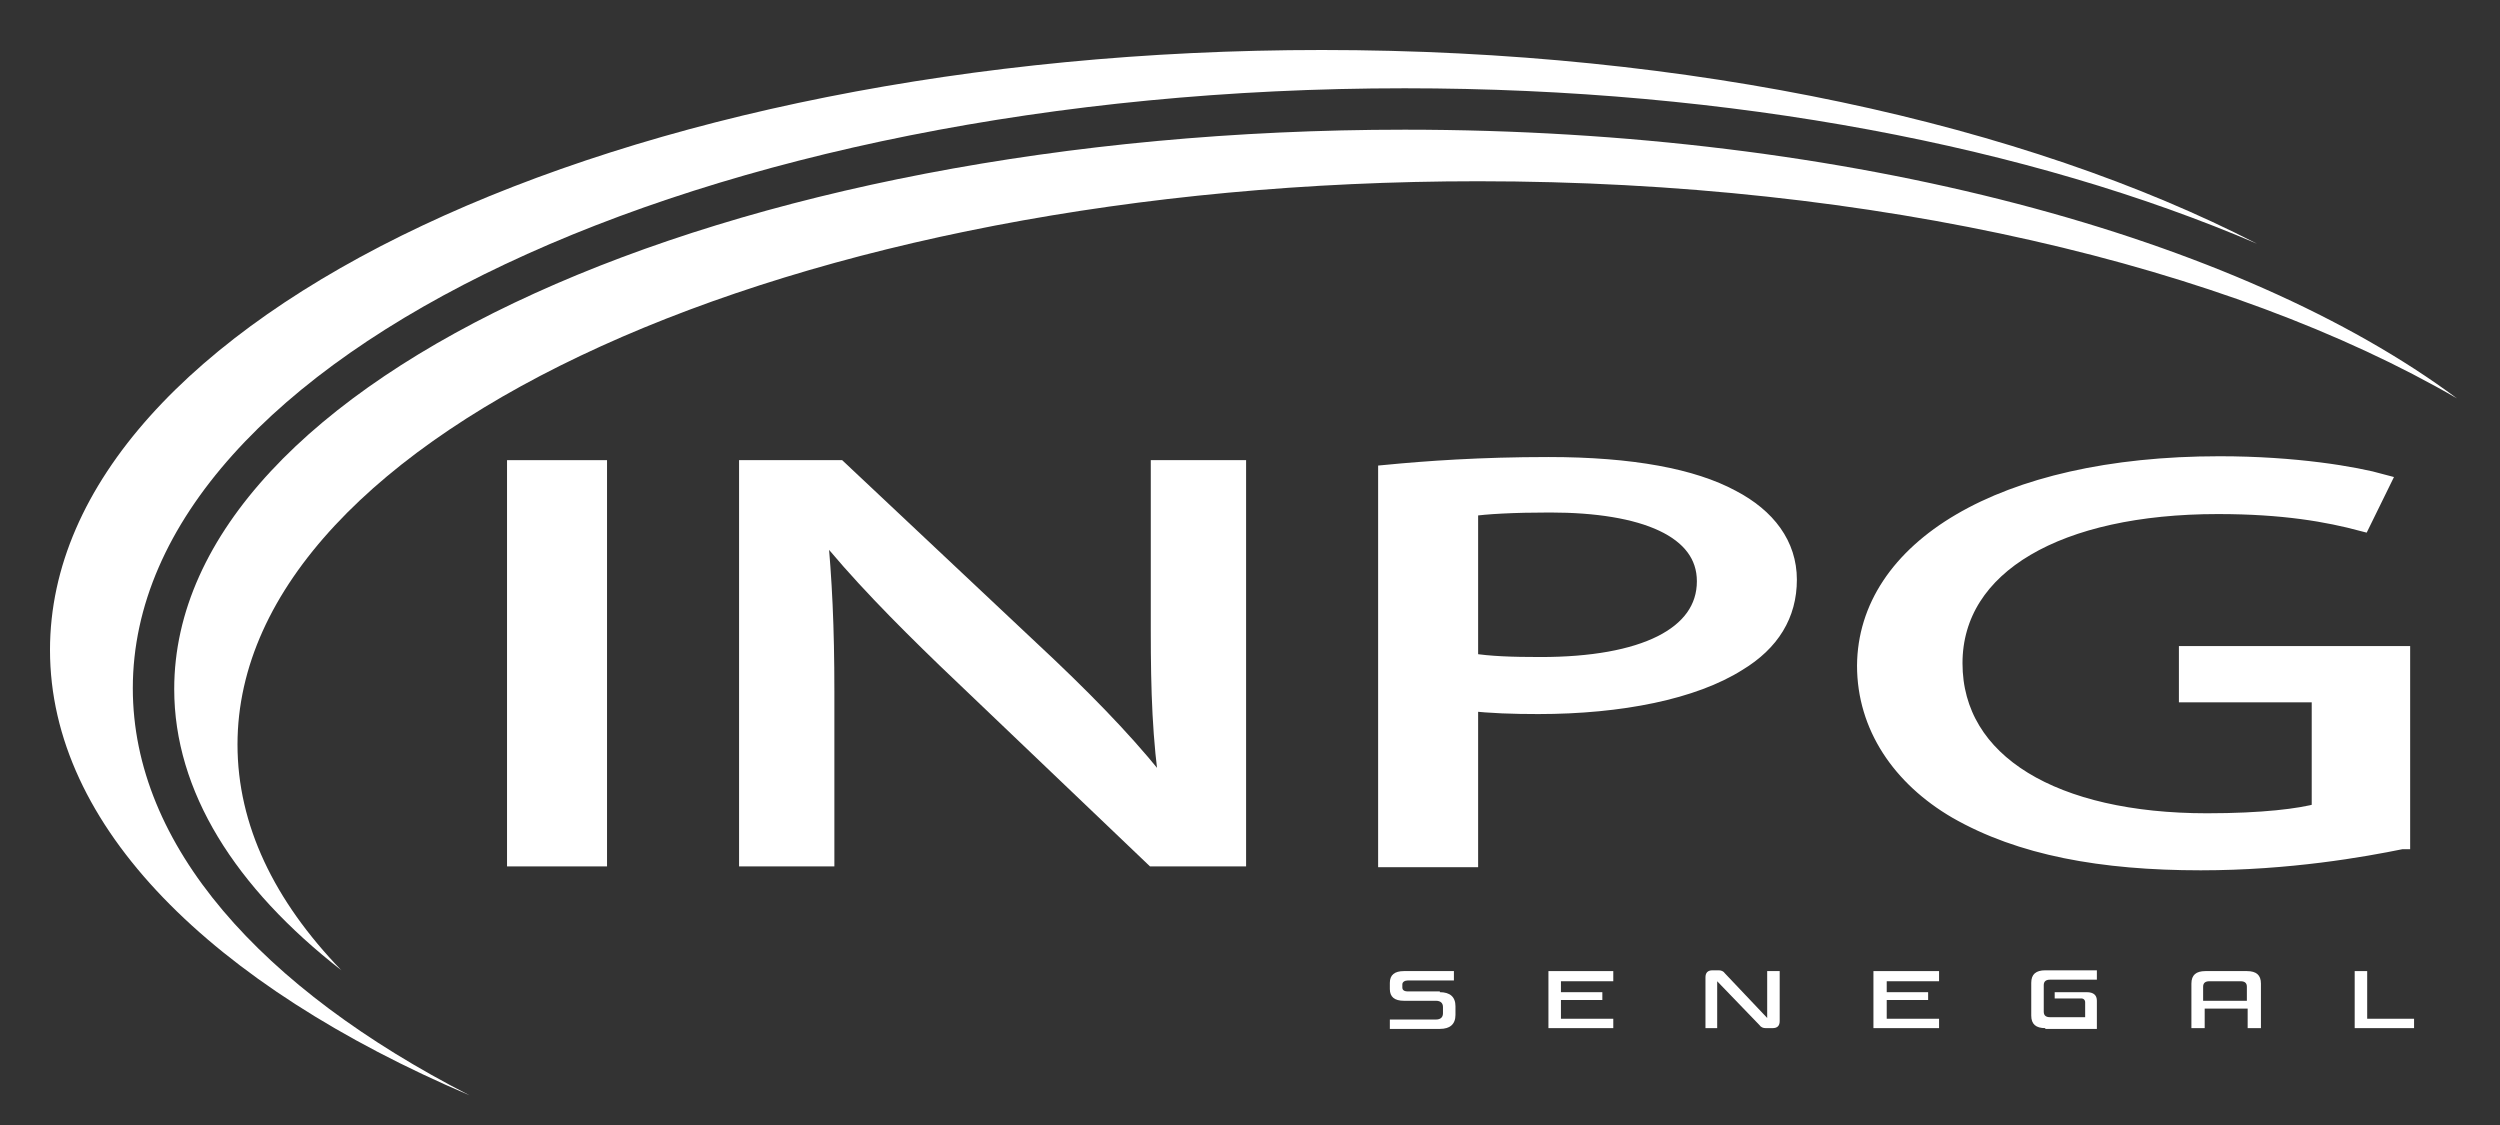
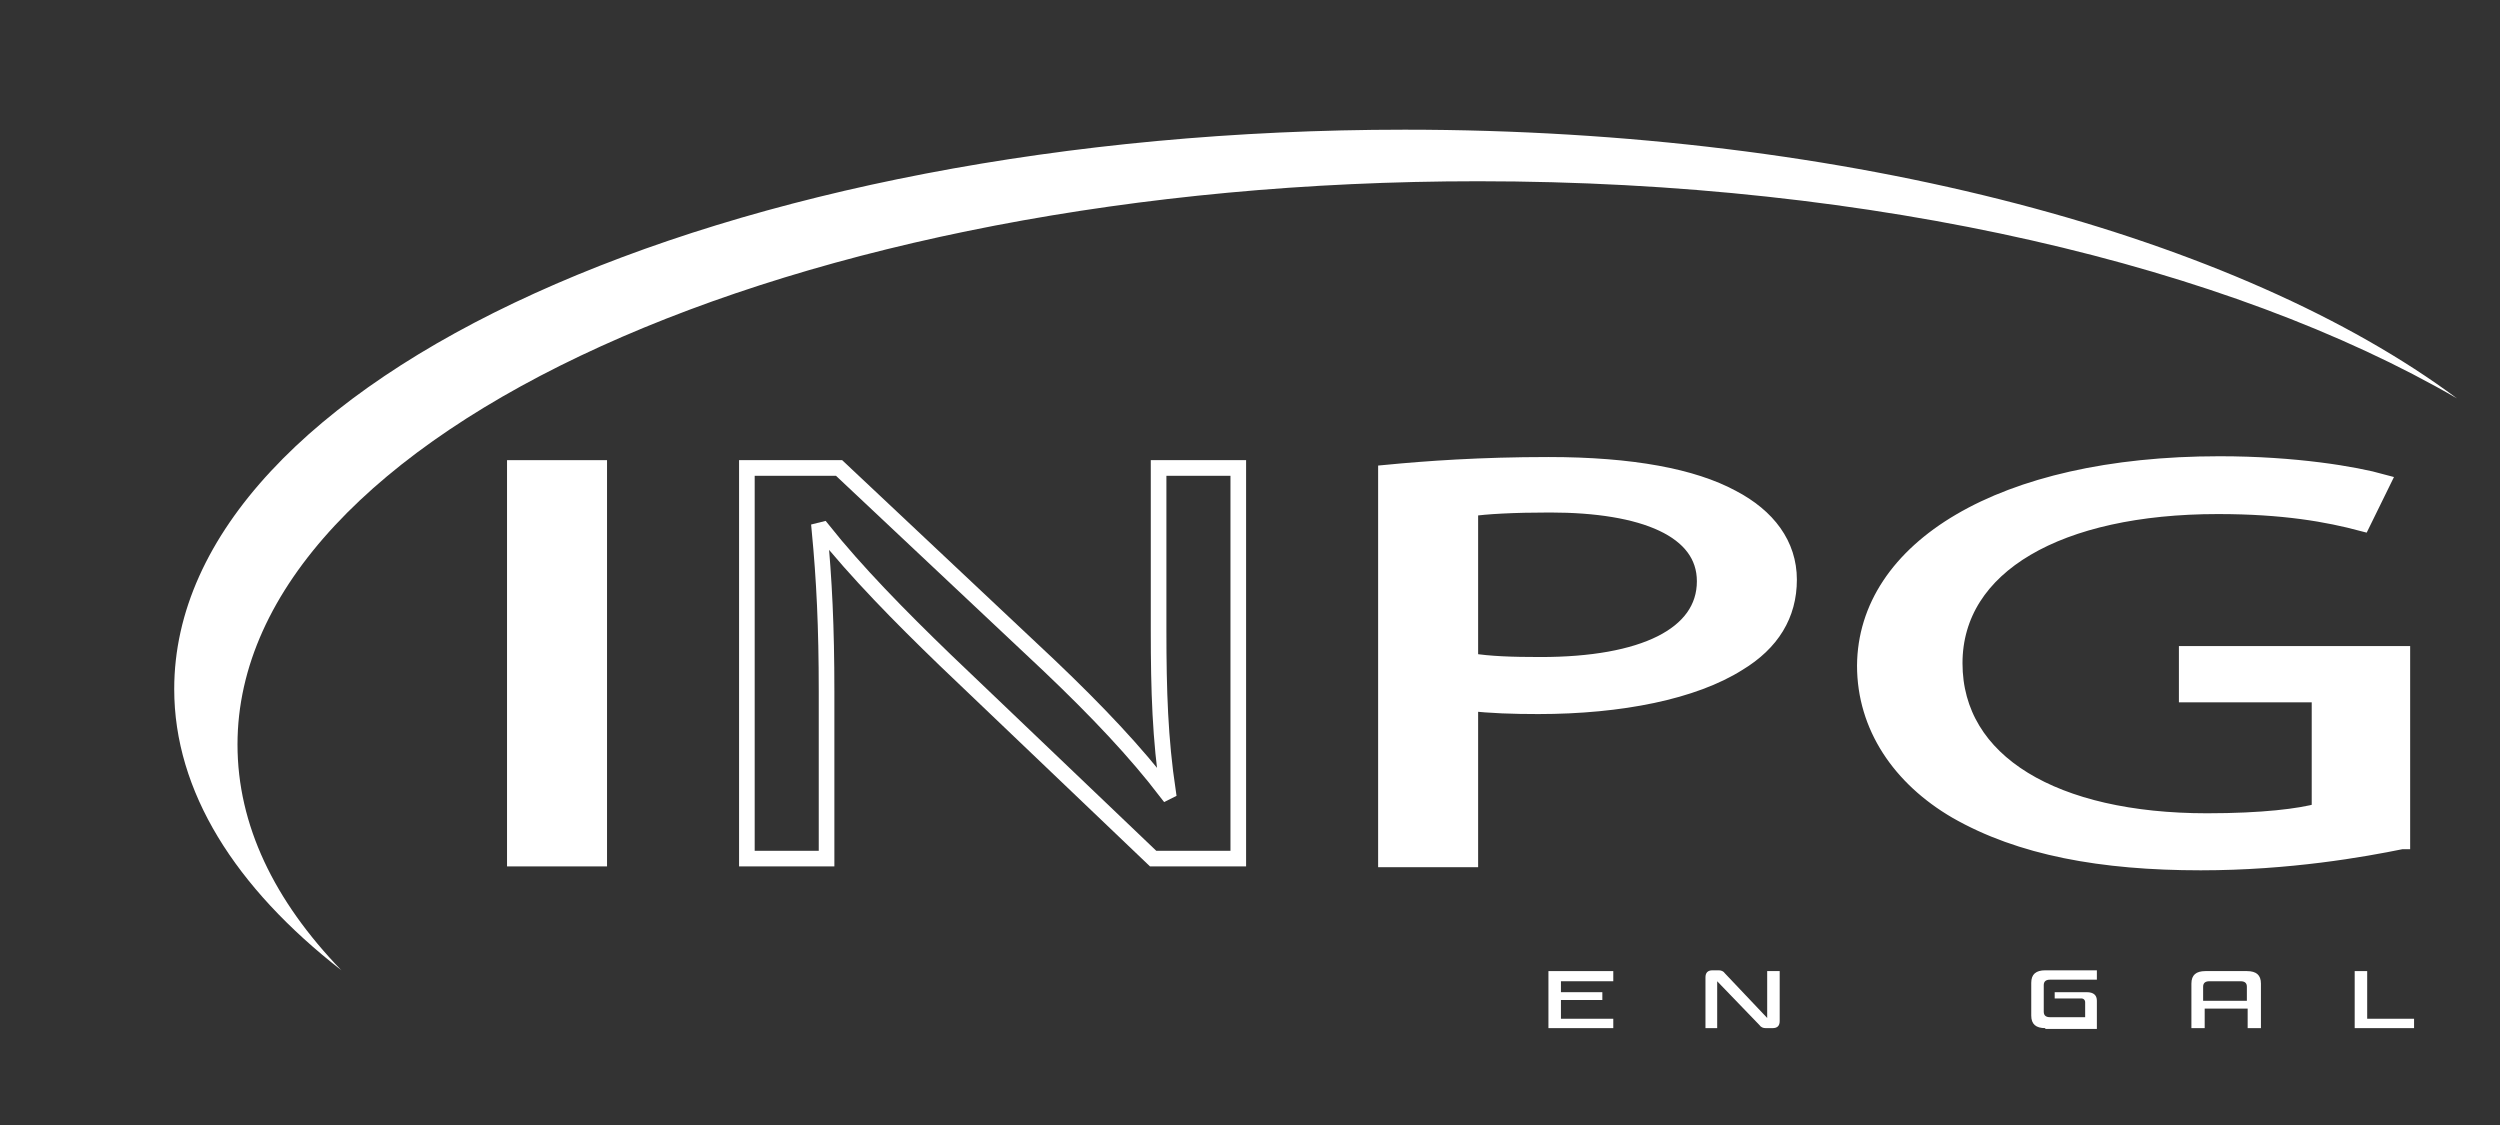
<svg xmlns="http://www.w3.org/2000/svg" width="320" height="144" viewBox="0 0 320 144" fill="none">
  <rect x="0" y="0" width="320" height="144" fill="#333333" stroke="none" />
  <g clip-path="url(#clip0_11332_285)">
    <path d="M76.7 59.9H65.9V109.9H76.7V59.9Z" fill="white" />
    <path d="M76.7 59.9H65.9V109.9H76.7V59.9Z" stroke="white" stroke-width="2" stroke-miterlimit="10" />
-     <path d="M95.6 109.9V59.9H107.4L134.3 85.2C140.5 91.1 145.4 96.3 149.3 101.4L149.5 101.3C148.5 94.6 148.3 88.5 148.3 80.7V59.9H158.5V109.9H147.6L121 84.5C115.2 78.9 109.6 73.2 105.3 67.8L104.9 67.9C105.5 74.2 105.8 80.2 105.8 88.5V109.9H95.6Z" fill="white" />
    <path d="M95.6 109.9V59.9H107.4L134.3 85.2C140.5 91.1 145.4 96.3 149.3 101.4L149.5 101.3C148.5 94.6 148.3 88.5 148.3 80.7V59.9H158.5V109.9H147.6L121 84.5C115.2 78.9 109.6 73.2 105.3 67.8L104.9 67.9C105.5 74.2 105.8 80.2 105.8 88.5V109.9H95.6Z" stroke="white" stroke-width="2" stroke-miterlimit="10" />
    <path d="M177.4 60.5C182.6 60 189.5 59.5 198.2 59.5C208.9 59.5 216.7 61 221.7 63.7C226.3 66.1 229 69.7 229 74.2C229 78.7 226.8 82.3 222.5 84.9C216.8 88.5 207.5 90.4 196.9 90.4C193.7 90.4 190.7 90.3 188.2 90V110H177.4V60.5ZM188.2 84.6C190.6 85 193.5 85.1 197.2 85.1C210.3 85.1 218.2 81.3 218.2 74.4C218.2 67.8 210.4 64.6 198.4 64.6C193.7 64.6 190.1 64.8 188.2 65.1V84.6Z" fill="white" />
    <path d="M177.4 60.5C182.6 60 189.5 59.5 198.2 59.5C208.9 59.5 216.7 61 221.7 63.7C226.3 66.1 229 69.7 229 74.2C229 78.7 226.8 82.3 222.5 84.9C216.8 88.5 207.5 90.4 196.9 90.4C193.7 90.4 190.7 90.3 188.2 90V110H177.4V60.5ZM188.2 84.6C190.6 85 193.5 85.1 197.2 85.1C210.3 85.1 218.2 81.3 218.2 74.4C218.2 67.8 210.4 64.6 198.4 64.6C193.7 64.6 190.1 64.8 188.2 65.1V84.6Z" stroke="white" stroke-width="2" stroke-miterlimit="10" />
    <path d="M307.4 107.7C302.5 108.7 293 110.4 281.7 110.4C269 110.4 258.6 108.5 250.4 103.8C243.2 99.6 238.7 93 238.7 85.2C238.8 70.3 256 59.4 284.1 59.4C293.8 59.4 301.4 60.7 305 61.7L302.4 67C297.9 65.8 292.3 64.8 283.9 64.8C263.5 64.8 250.2 72.4 250.2 84.9C250.2 97.6 263 105.1 282.5 105.1C289.6 105.1 294.4 104.5 296.9 103.8V88.9H279.9V83.7H307.5V107.7H307.4Z" fill="white" />
    <path d="M307.4 107.7C302.5 108.7 293 110.4 281.7 110.4C269 110.4 258.6 108.5 250.4 103.8C243.2 99.6 238.7 93 238.7 85.2C238.8 70.3 256 59.4 284.1 59.4C293.8 59.4 301.4 60.7 305 61.7L302.4 67C297.9 65.8 292.3 64.8 283.9 64.8C263.5 64.8 250.2 72.4 250.2 84.9C250.2 97.6 263 105.1 282.5 105.1C289.6 105.1 294.4 104.5 296.9 103.8V88.9H279.9V83.7H307.5V107.7H307.4Z" stroke="white" stroke-width="2" stroke-miterlimit="10" />
-     <path d="M184.3 127C185.6 127 186.3 127.6 186.3 128.8V129.9C186.3 131.1 185.6 131.7 184.3 131.7H177.9V130.5H183.8C184.4 130.5 184.7 130.2 184.7 129.7V128.9C184.7 128.4 184.4 128.1 183.8 128.1H179.7C178.5 128.1 177.9 127.6 177.9 126.6V125.8C177.9 124.8 178.5 124.3 179.7 124.3H186.1V125.5H180.2C179.8 125.5 179.5 125.7 179.5 126V126.4C179.5 126.7 179.7 126.9 180.2 126.9H184.3V127Z" fill="white" />
    <path d="M199.8 127H205.1V128H199.8V130.4H206.5V131.6H198.2V124.3H206.5V125.6H199.8V127Z" fill="white" />
    <path d="M227.8 124.3V130.7C227.8 131.3 227.5 131.6 226.9 131.6H226C225.7 131.6 225.4 131.5 225.2 131.2L219.8 125.6V131.6H218.3V125.1C218.3 124.5 218.6 124.2 219.2 124.2H220C220.3 124.2 220.6 124.3 220.8 124.6L226.2 130.3V124.3H227.8Z" fill="white" />
-     <path d="M241.5 127H246.8V128H241.5V130.4H248.2V131.6H239.8V124.3H248.2V125.6H241.5V127Z" fill="white" />
    <path d="M261.8 131.6C260.6 131.6 260 131.1 260 130V125.8C260 124.7 260.6 124.2 261.8 124.2H268.4V125.4H262.4C261.9 125.4 261.6 125.6 261.6 126.1V129.5C261.6 130 261.9 130.2 262.4 130.2H266.9V128.3C266.9 128 266.7 127.8 266.4 127.8H263V127H267.1C268 127 268.4 127.4 268.4 128.1V131.7H261.8V131.6Z" fill="white" />
    <path d="M287.6 124.3C288.8 124.3 289.4 124.8 289.4 125.9V131.6H287.7V129.1H282.2V131.6H280.5V125.9C280.5 124.8 281.1 124.3 282.3 124.3H287.6ZM282.1 128.1H287.6V126.3C287.6 125.8 287.3 125.6 286.8 125.6H282.8C282.3 125.6 282 125.8 282 126.3V128.1H282.1Z" fill="white" />
    <path d="M303 124.3V130.4H309V131.6H301.4V124.3H303Z" fill="white" />
-     <path fill-rule="evenodd" clip-rule="evenodd" d="M169.2 6.4C216.5 6.4 259.2 15.9 288.9 31.2C260 18.8 221.8 11.3 179.8 11.3C89.9 11.3 17 45.7 17 88.1C17 108.2 33.4 126.5 60.1 140.2C27.1 126.1 6.4 105.8 6.4 83.2C6.4 40.7 79.3 6.4 169.2 6.4Z" fill="white" />
    <path fill-rule="evenodd" clip-rule="evenodd" d="M179.8 16.6C236.9 16.6 286.8 30.4 314.5 51C285.4 34.1 240.1 23.2 189.2 23.2C101.5 23.2 30.4 55.5 30.4 95.3C30.4 105.6 35.1 115.3 43.7 124.2C30.1 113.6 22.3 101.3 22.3 88.2C22.3 48.6 92.8 16.6 179.8 16.6Z" fill="white" />
  </g>
  <defs>
    <clipPath id="clip0_11332_285">
      <rect width="320" height="144" fill="white" />
    </clipPath>
  </defs>
</svg>